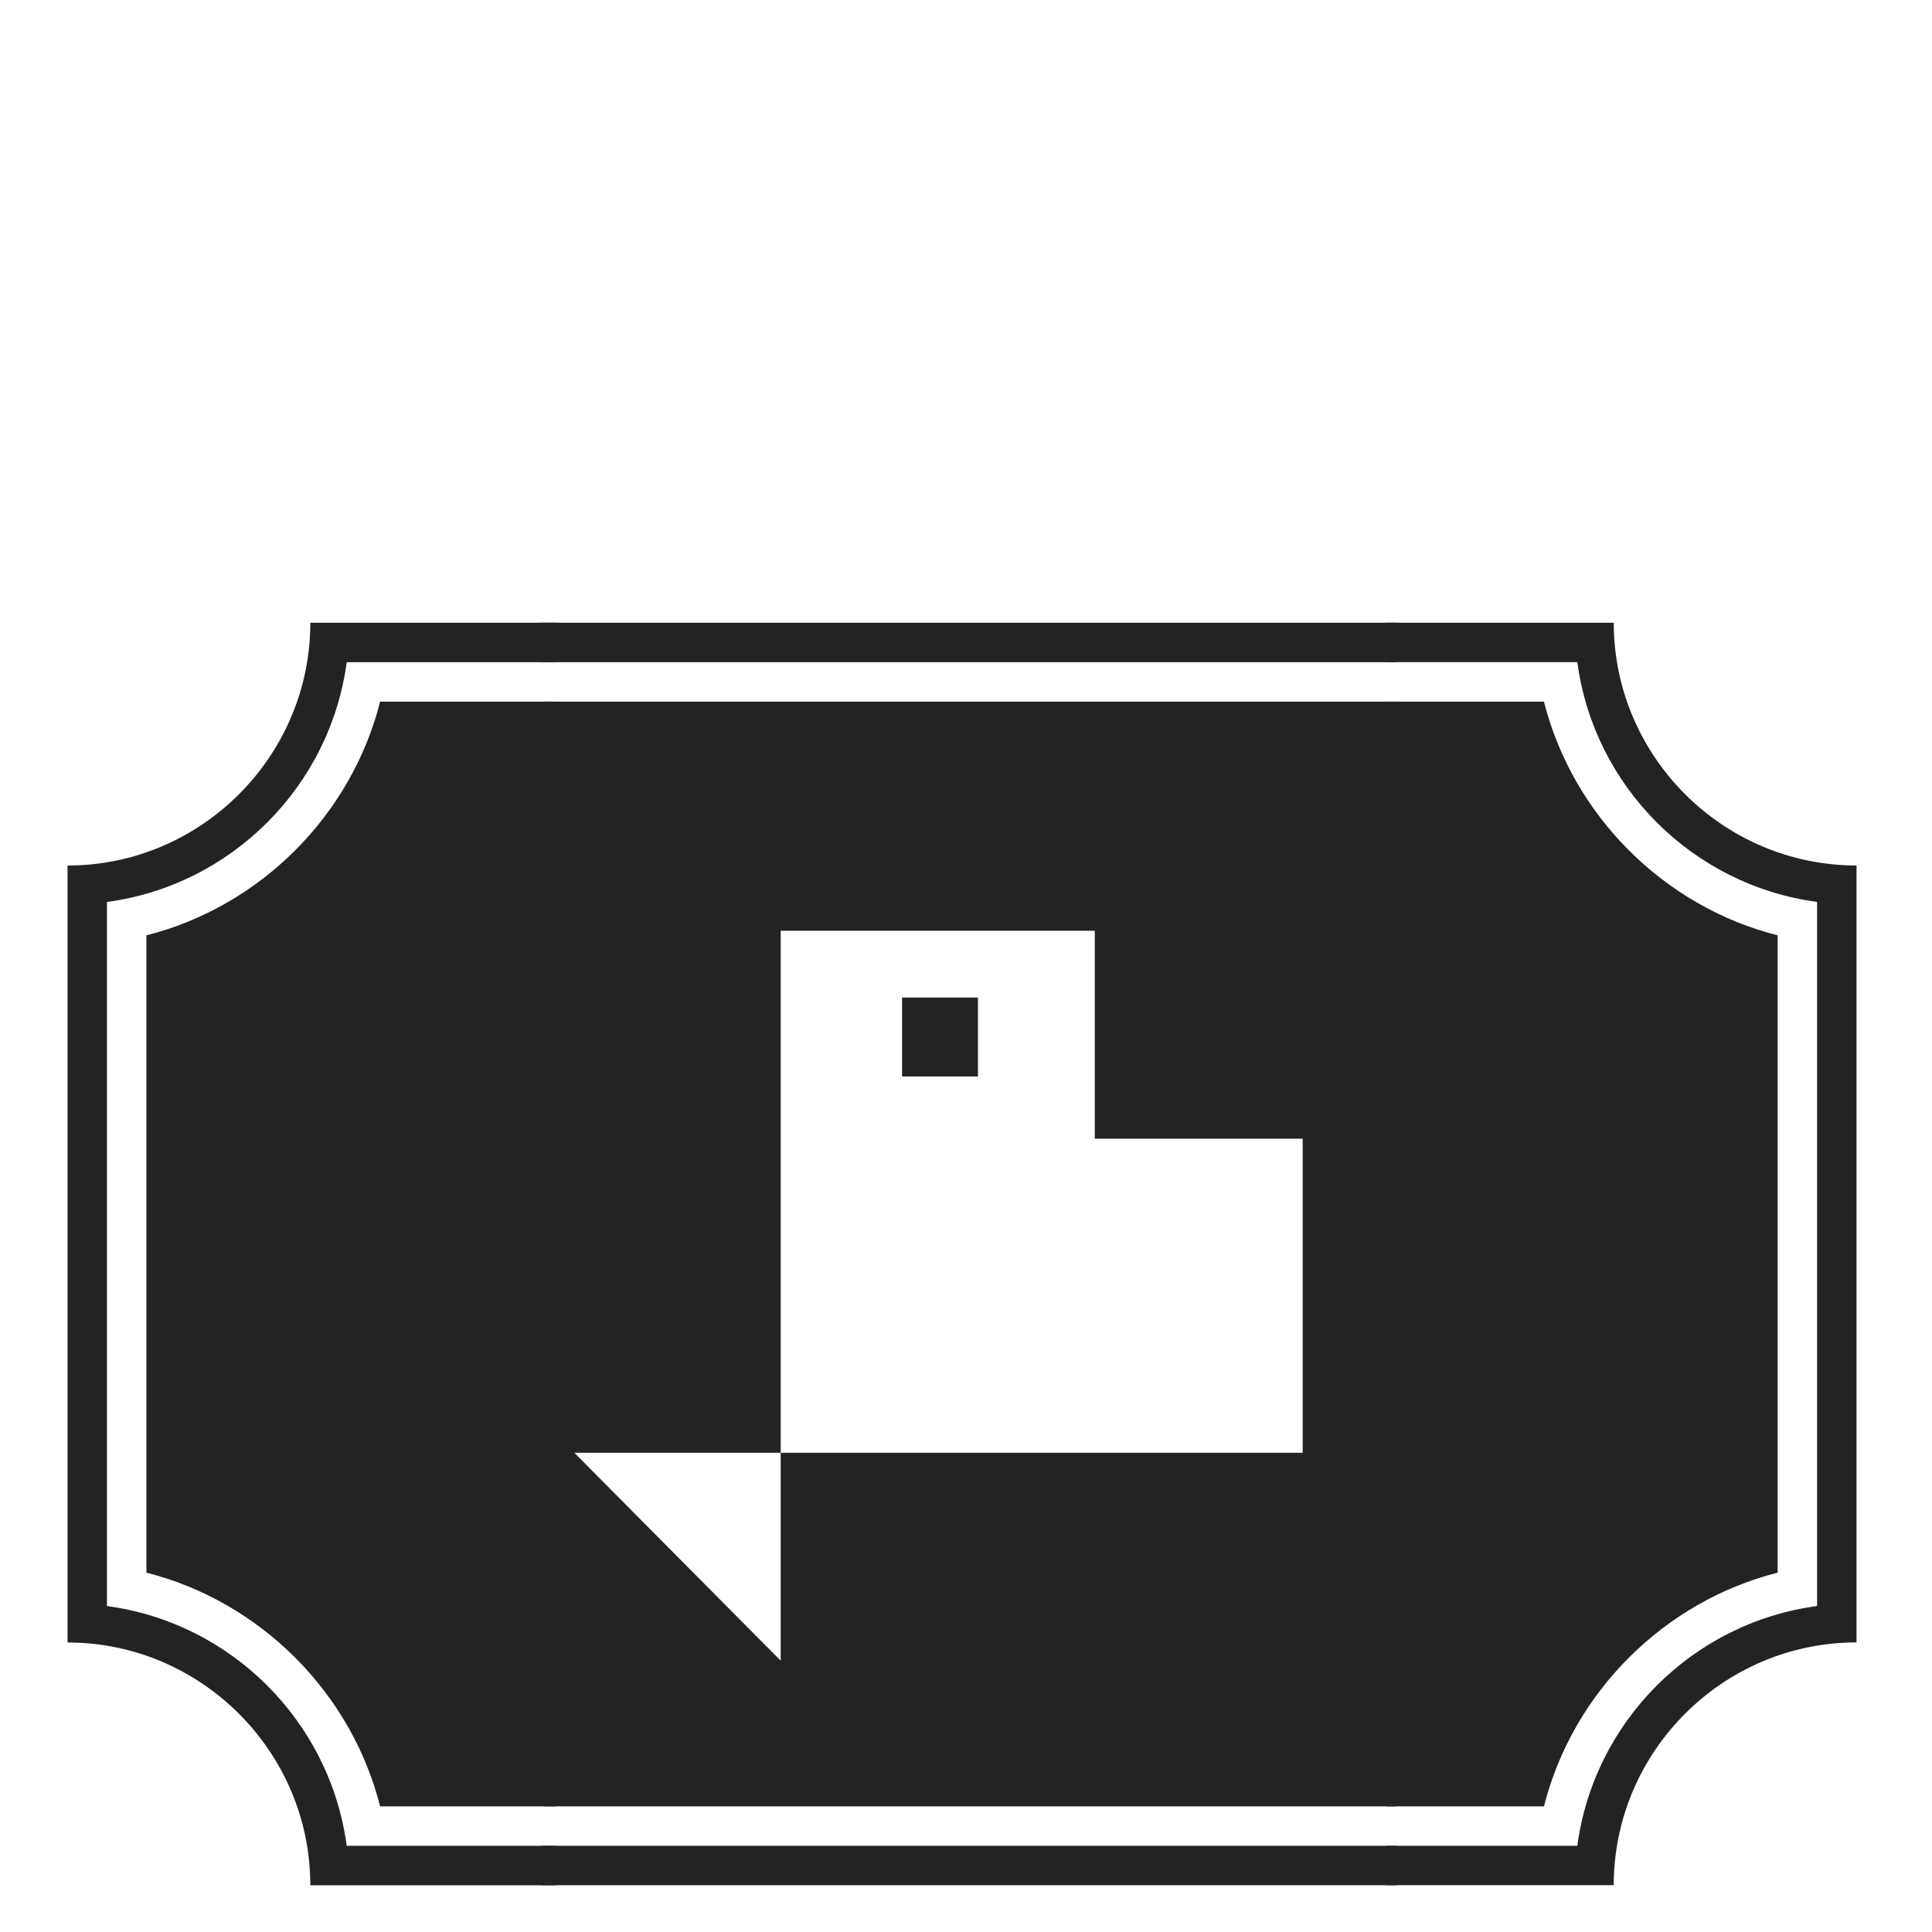
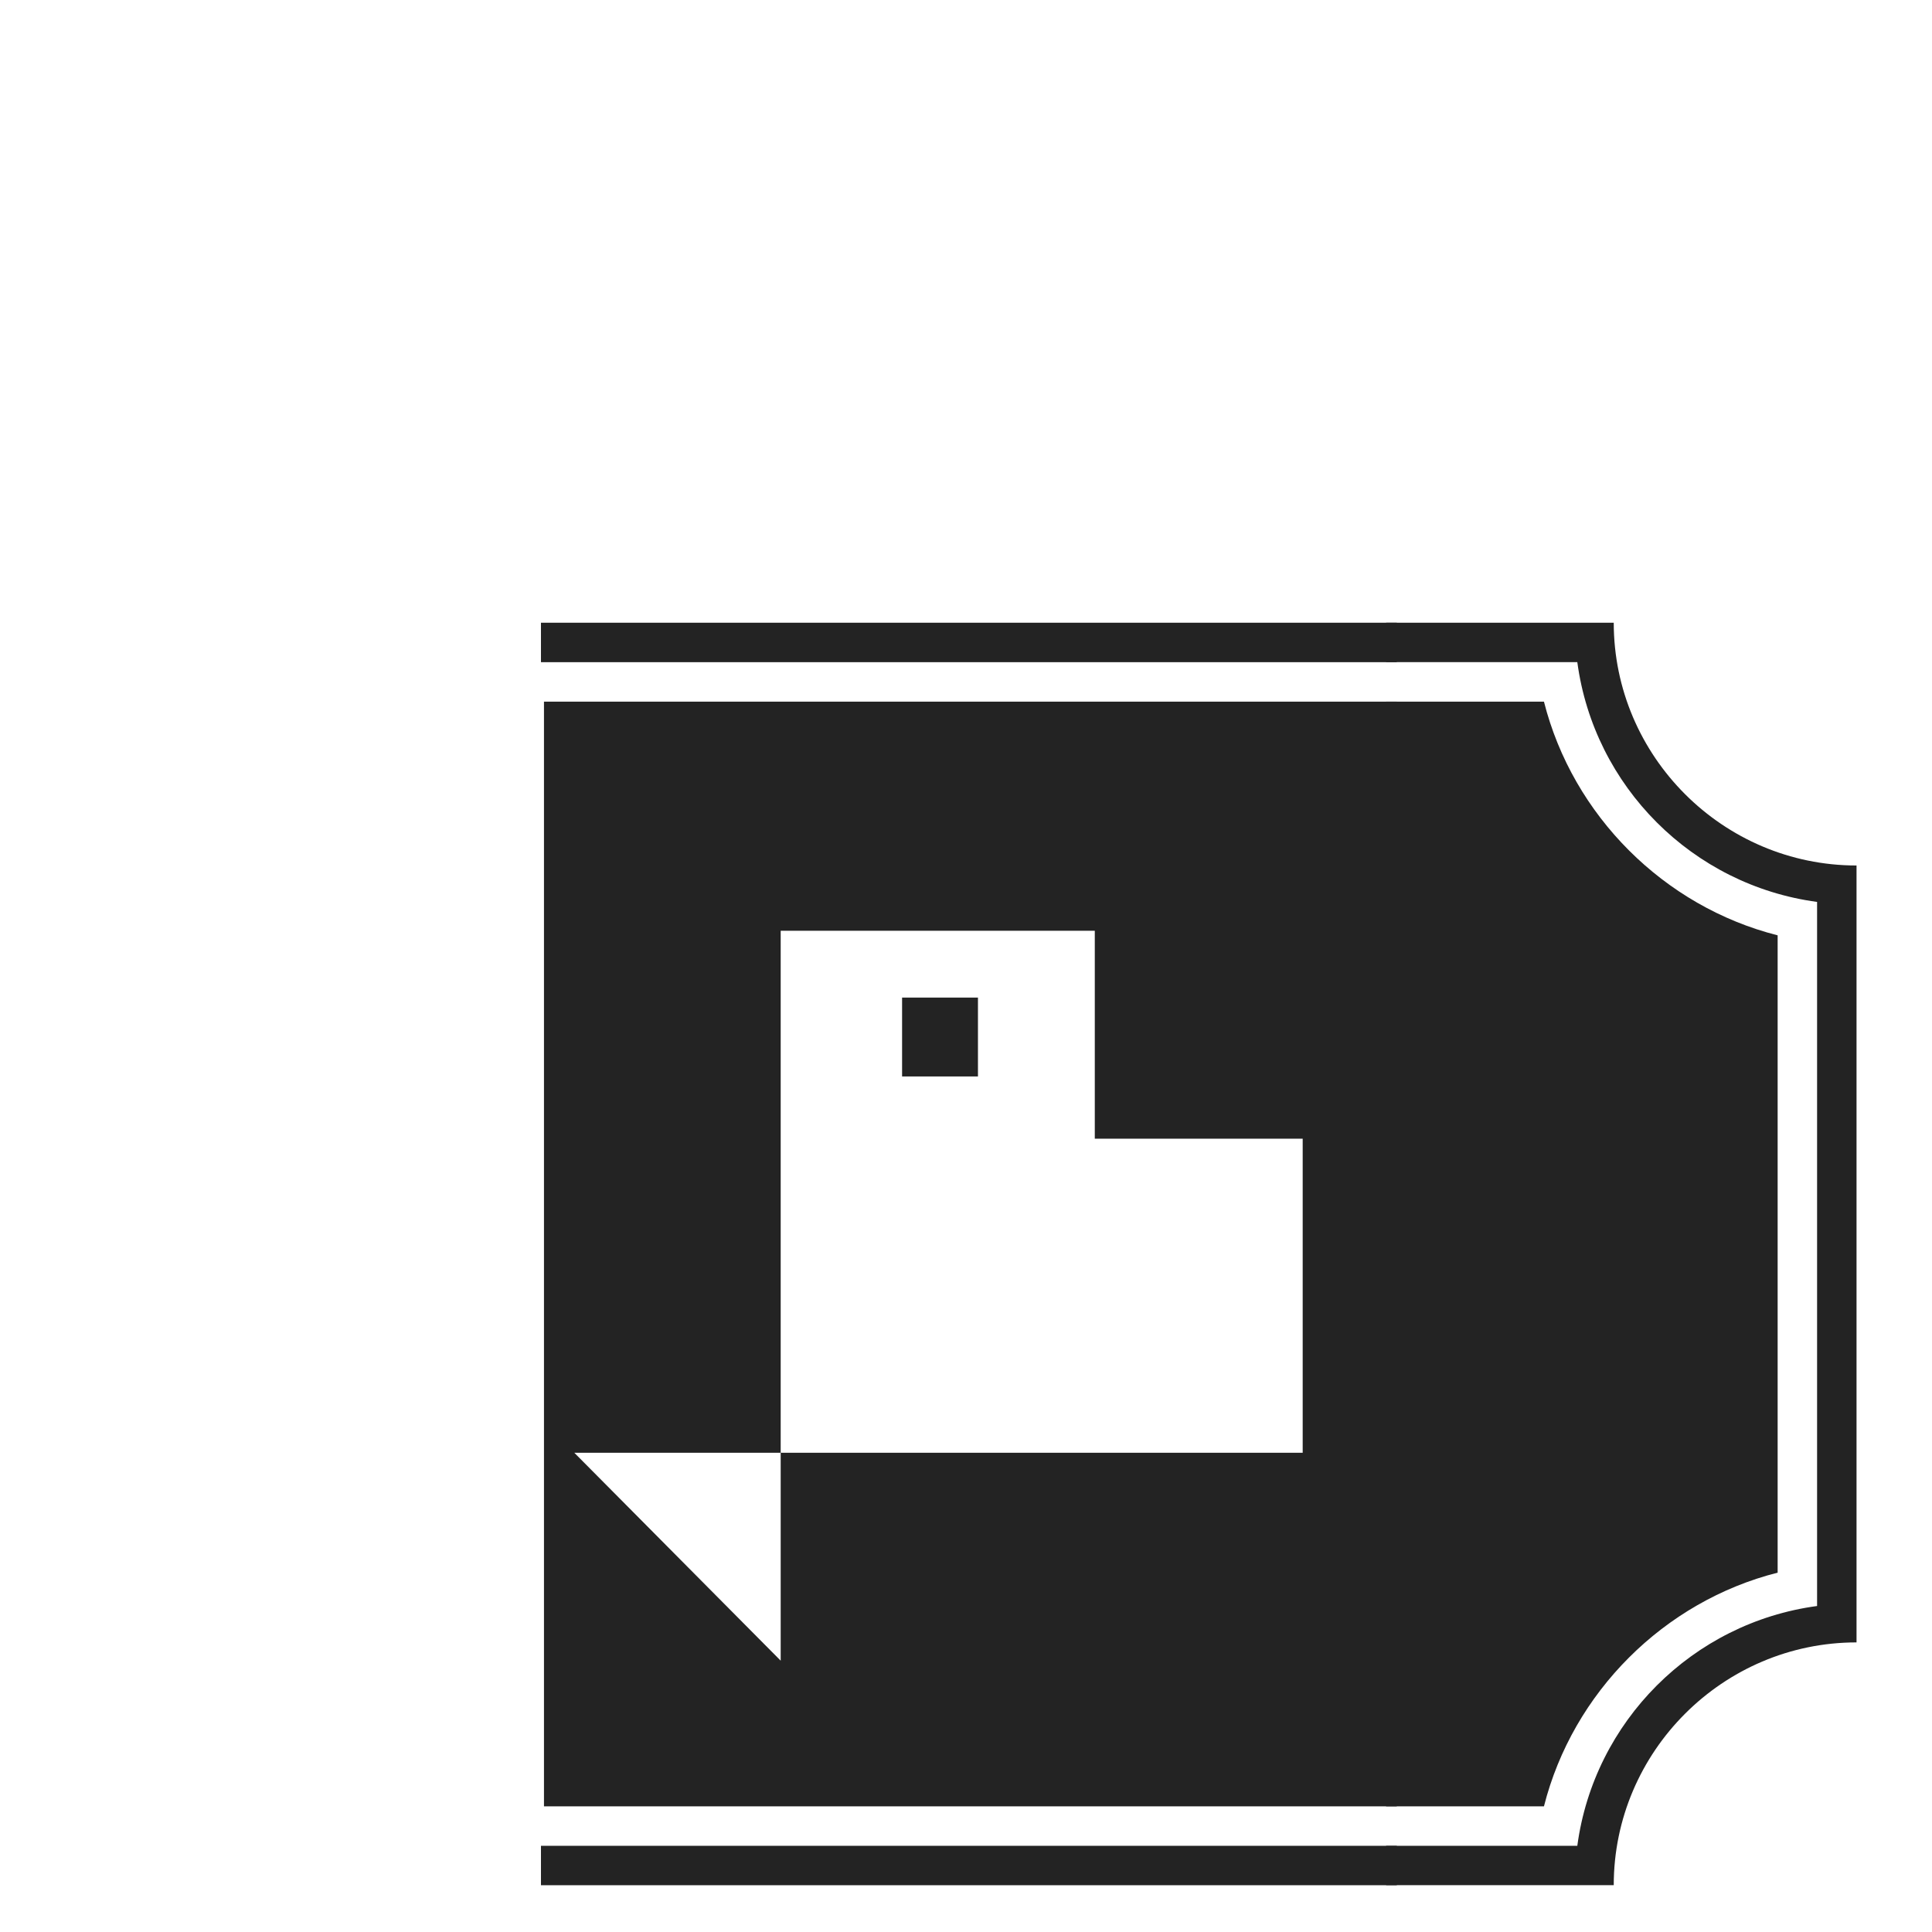
<svg xmlns="http://www.w3.org/2000/svg" id="a" data-name="Layer 1" viewBox="0 0 480 480">
  <defs>
    <style> .b { fill: #232323; stroke-width: 0px; } </style>
  </defs>
-   <path class="b" d="M16.78,408.06v-193.02c33.18,0,60.32-27.14,60.32-60.32h61.07v9.8h-52.03c-4.15,30.91-28.65,55.42-59.57,59.57v174.93c30.91,4.15,55.42,28.65,59.57,59.57h52.03v9.8h-61.07c0-33.18-27.14-60.32-60.32-60.32ZM94.44,174.32h43.73v274.46h-43.73c-7.16-28.28-29.78-50.9-58.06-58.06v-158.34c28.28-7.16,50.9-29.78,58.06-58.06Z" />
  <path class="b" d="M134.4,164.52v-9.8h212.63v9.8h-212.63ZM134.4,468.38v-9.8h212.63v9.8h-212.63ZM135.15,448.78V174.32h211.87v274.46h-211.87ZM193.96,412.59v-51.65h-51.27l51.27,51.65ZM323.65,360.94v-78.04h-51.65v-51.65h-78.04v129.69h129.69ZM224.12,267.44v-19.6h18.85v19.6h-18.85Z" />
  <path class="b" d="M344.38,468.38v-9.8h47.5c4.15-30.91,28.65-55.42,59.57-59.57v-174.93c-30.91-4.15-55.42-28.65-59.57-59.57h-47.5v-9.8h56.55c0,33.18,27.14,60.32,60.32,60.32v193.02c-33.18,0-60.32,27.14-60.32,60.32h-56.55ZM441.65,390.72c-28.28,7.16-50.9,29.78-58.06,58.06h-39.21V174.32h39.21c7.16,28.27,29.78,50.9,58.06,58.06v158.34Z" />
</svg>